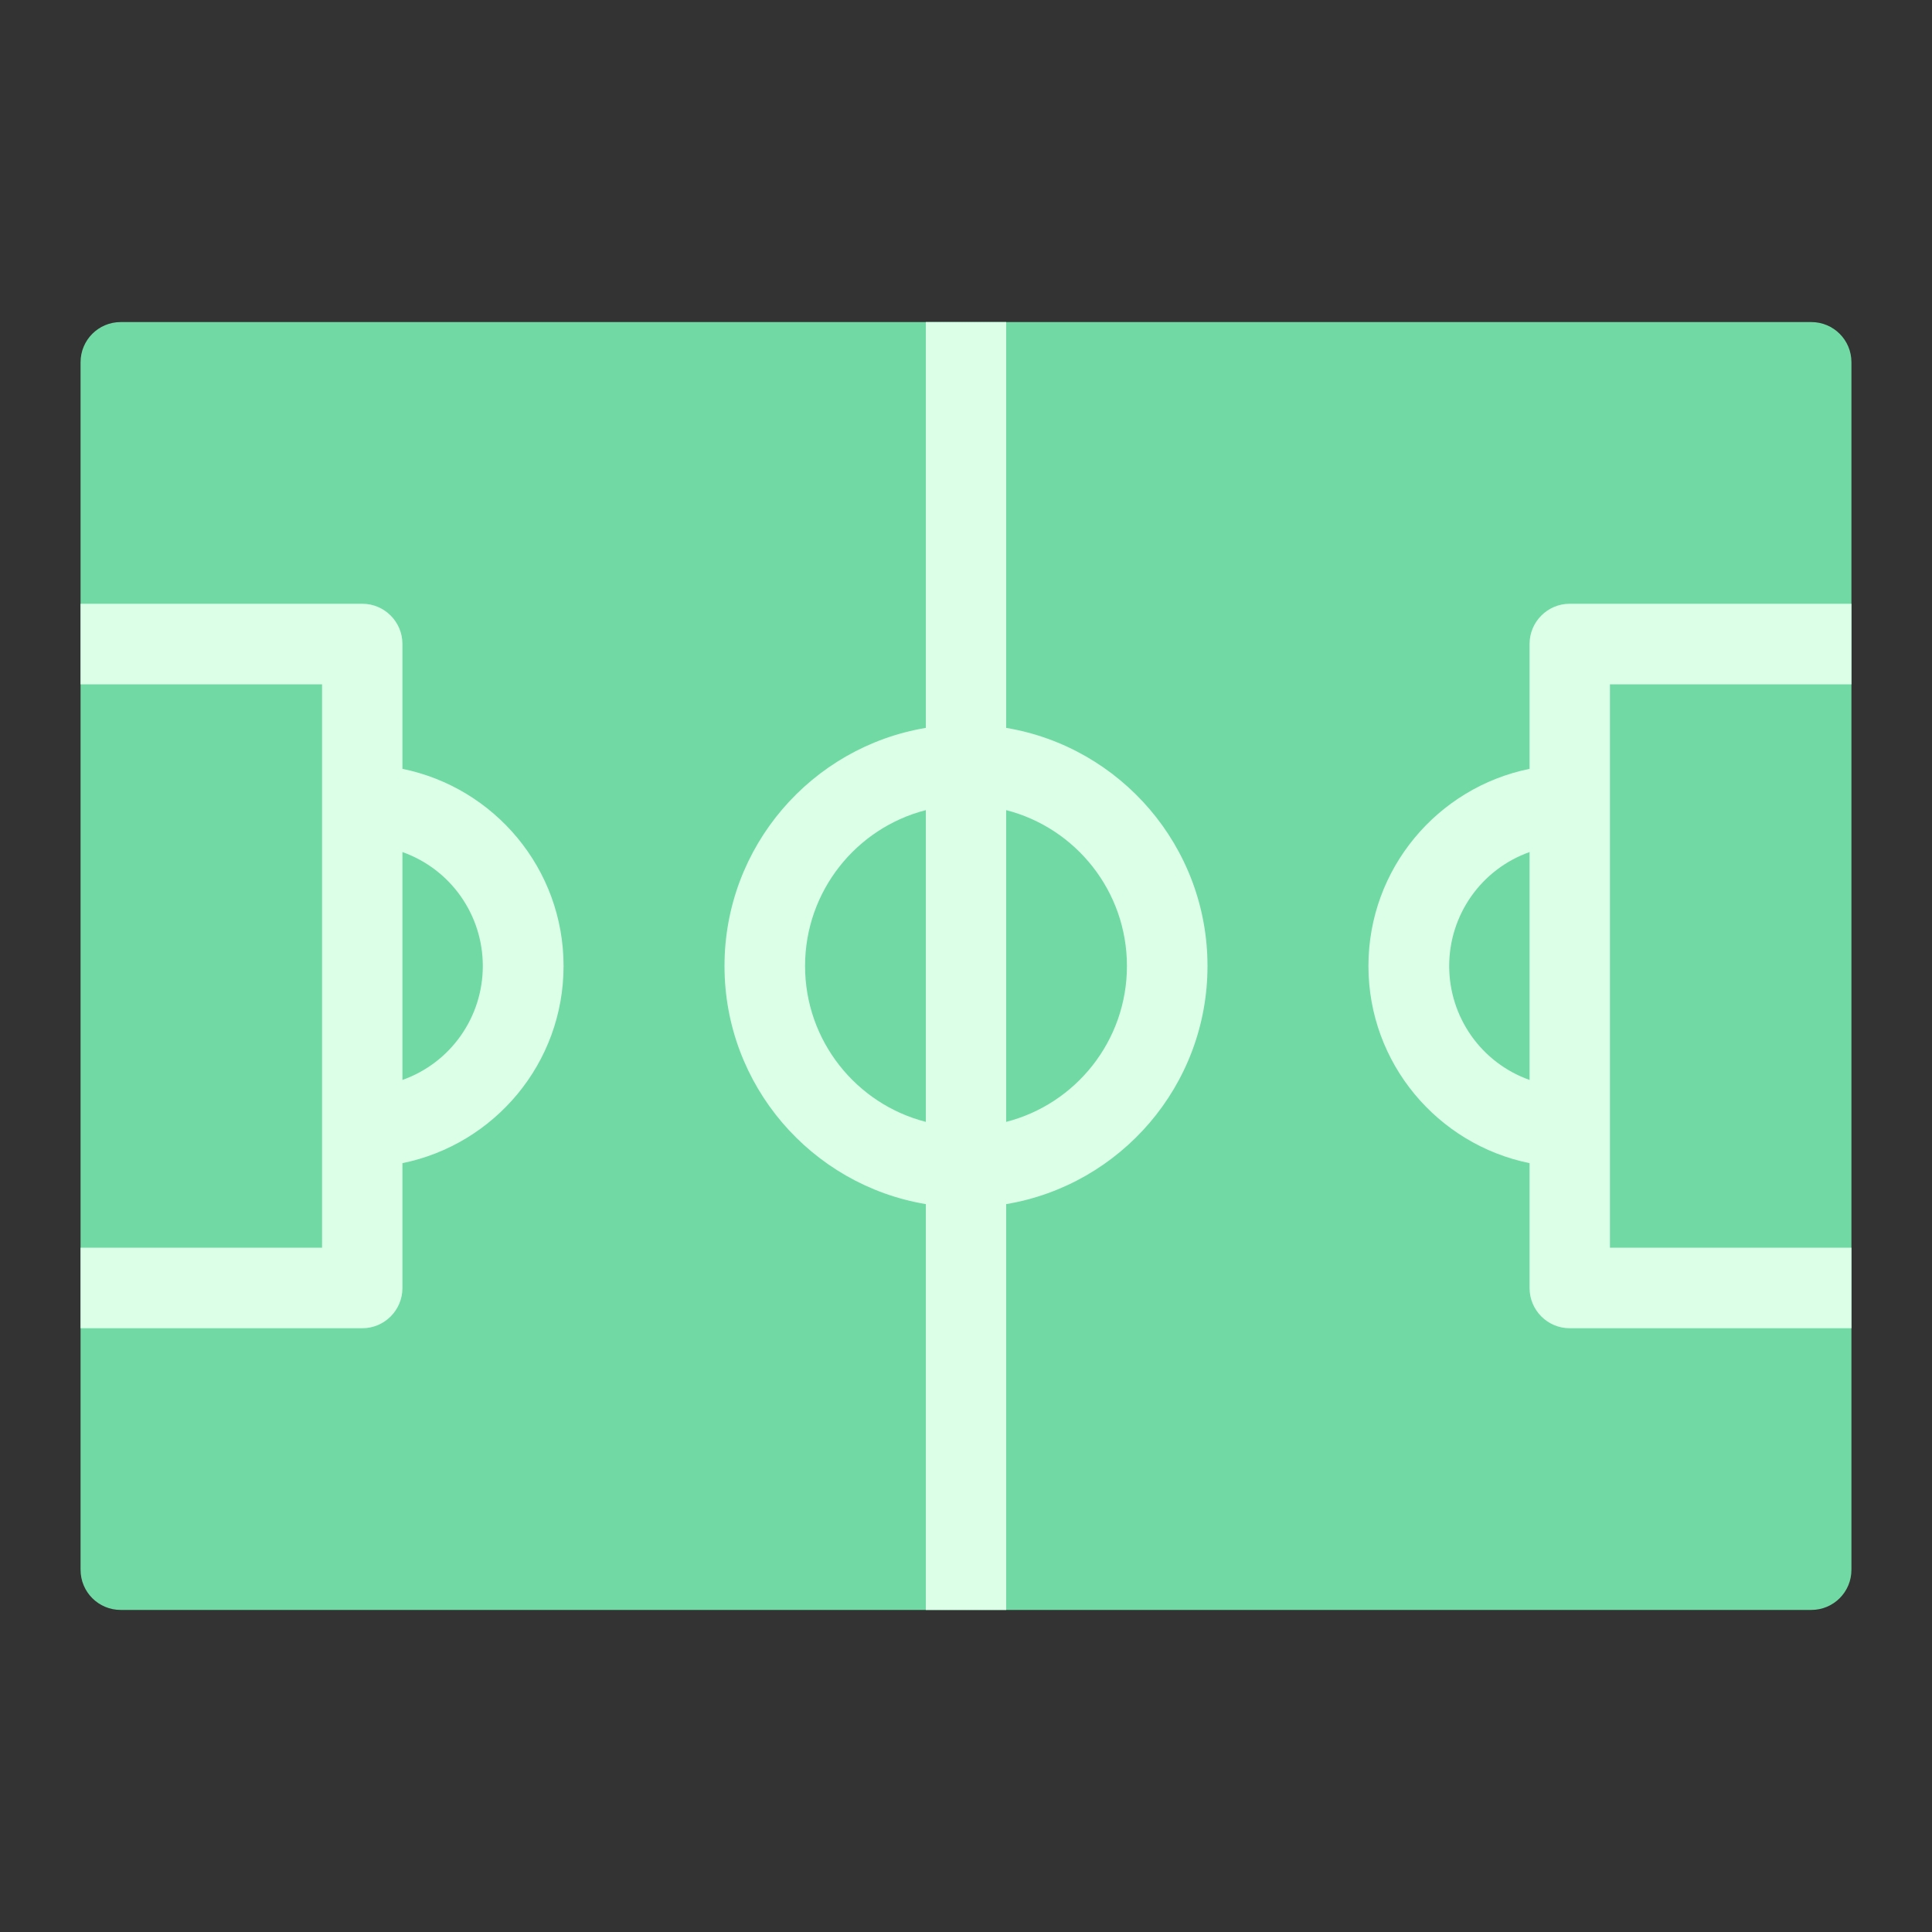
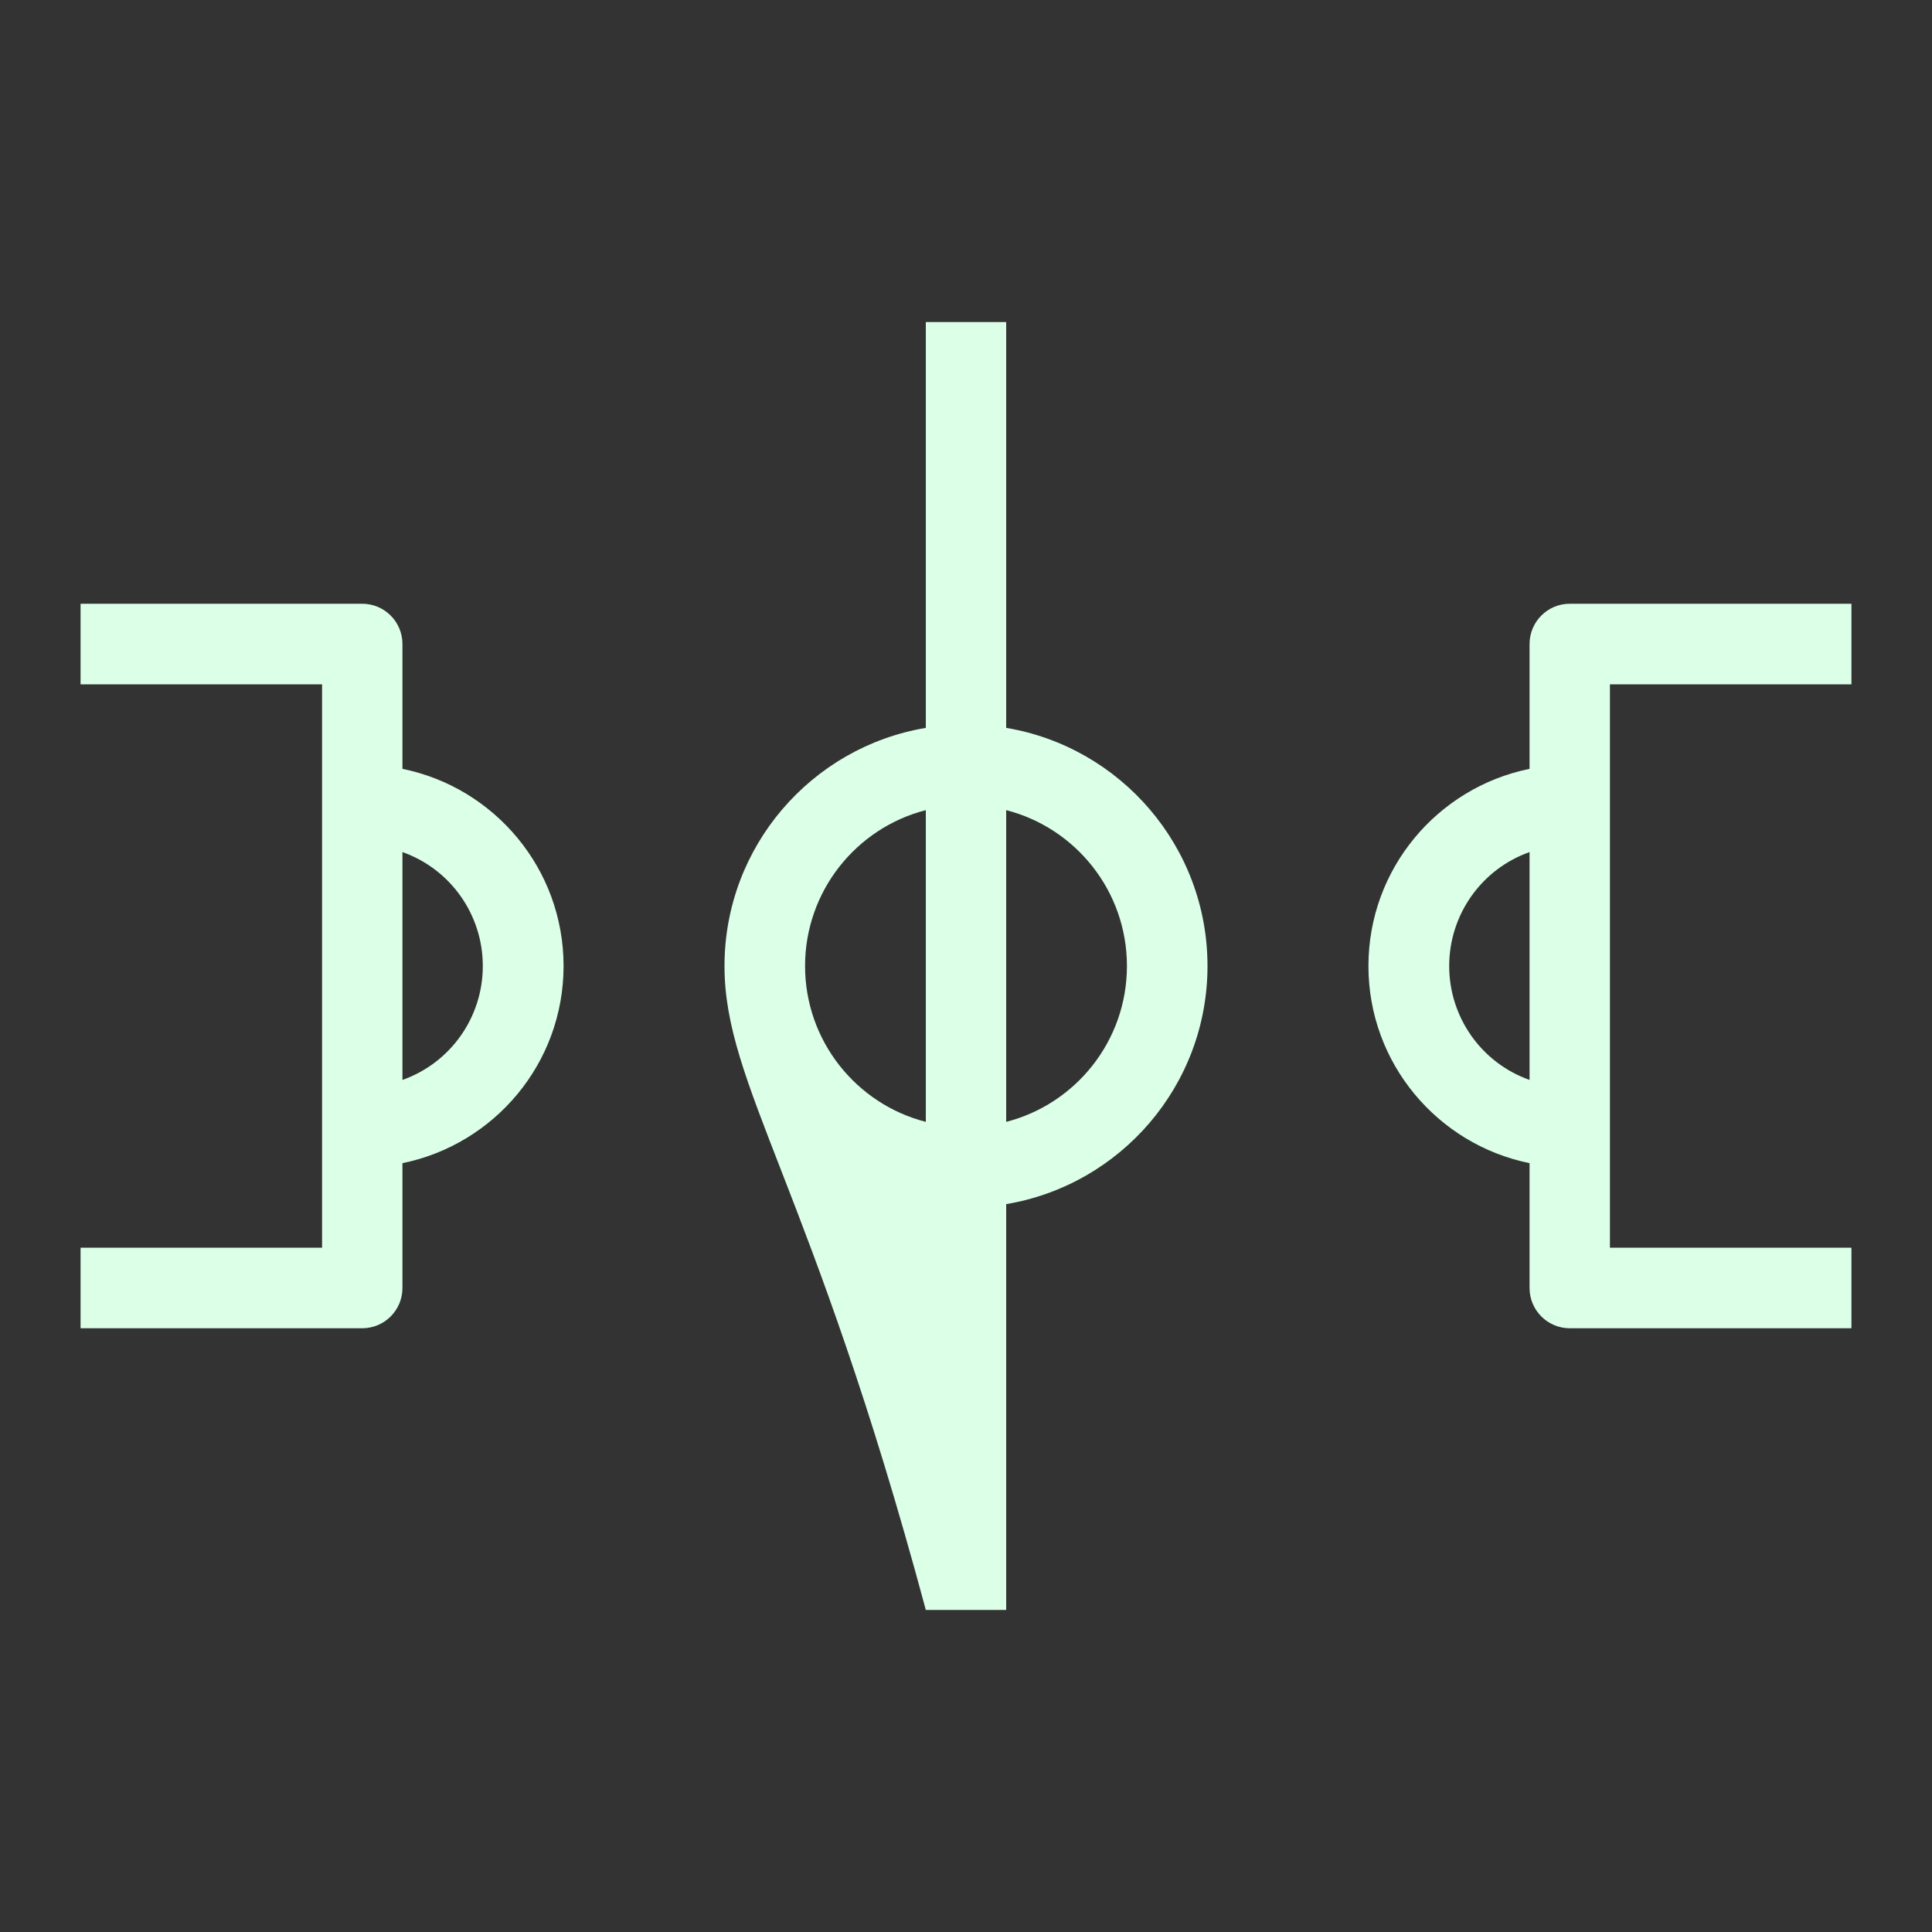
<svg xmlns="http://www.w3.org/2000/svg" width="40px" height="40px" viewBox="0 0 40 40" version="1.1">
  <rect x="0" y="0" width="40" height="40" fill="#333333" stroke="none" />
  <g id="surface1">
-     <path style=" stroke:none;fill-rule:evenodd;fill:rgb(44.314%,85.098%,63.922%);fill-opacity:1;" d="M 37.5 33.332 C 37.961 33.332 38.332 32.961 38.332 32.5 L 38.332 7.5 C 38.332 7.039 37.961 6.668 37.5 6.668 L 2.5 6.668 C 2.039 6.668 1.668 7.039 1.668 7.5 L 1.668 32.5 C 1.668 32.961 2.039 33.332 2.5 33.332 Z M 37.5 33.332 " />
-     <path style=" stroke:none;fill-rule:evenodd;fill:rgb(86.275%,100%,90.98%);fill-opacity:1;" d="M 19.168 15.07 L 19.168 6.668 L 20.832 6.668 L 20.832 15.07 C 23.195 15.465 25 17.523 25 20 C 25 22.477 23.195 24.535 20.832 24.93 L 20.832 33.332 L 19.168 33.332 L 19.168 24.93 C 16.805 24.535 15 22.477 15 20 C 15 17.523 16.805 15.465 19.168 15.07 Z M 31.668 15.918 L 31.668 13.332 C 31.668 12.875 32.039 12.5 32.5 12.5 L 38.332 12.5 L 38.332 14.168 L 33.332 14.168 L 33.332 25.832 L 38.332 25.832 L 38.332 27.5 L 32.5 27.5 C 32.039 27.5 31.668 27.125 31.668 26.668 L 31.668 24.082 C 29.766 23.695 28.332 22.016 28.332 20 C 28.332 17.984 29.766 16.305 31.668 15.918 Z M 8.332 15.918 L 8.332 13.332 C 8.332 12.875 7.961 12.5 7.5 12.5 L 1.668 12.5 L 1.668 14.168 L 6.668 14.168 L 6.668 25.832 L 1.668 25.832 L 1.668 27.5 L 7.5 27.5 C 7.961 27.5 8.332 27.125 8.332 26.668 L 8.332 24.082 C 10.234 23.695 11.668 22.016 11.668 20 C 11.668 17.984 10.234 16.305 8.332 15.918 Z M 19.168 16.773 C 17.73 17.141 16.668 18.449 16.668 20 C 16.668 21.551 17.73 22.859 19.168 23.227 Z M 20.832 16.773 L 20.832 23.227 C 22.27 22.859 23.332 21.551 23.332 20 C 23.332 18.449 22.27 17.141 20.832 16.773 Z M 31.668 17.641 C 30.668 17.996 30.004 18.941 30.004 20 C 30.004 21.059 30.668 22.004 31.668 22.359 Z M 8.332 17.641 C 9.332 17.996 9.996 18.941 9.996 20 C 9.996 21.059 9.332 22.004 8.332 22.359 Z M 8.332 17.641 " />
+     <path style=" stroke:none;fill-rule:evenodd;fill:rgb(86.275%,100%,90.98%);fill-opacity:1;" d="M 19.168 15.07 L 19.168 6.668 L 20.832 6.668 L 20.832 15.07 C 23.195 15.465 25 17.523 25 20 C 25 22.477 23.195 24.535 20.832 24.93 L 20.832 33.332 L 19.168 33.332 C 16.805 24.535 15 22.477 15 20 C 15 17.523 16.805 15.465 19.168 15.07 Z M 31.668 15.918 L 31.668 13.332 C 31.668 12.875 32.039 12.5 32.5 12.5 L 38.332 12.5 L 38.332 14.168 L 33.332 14.168 L 33.332 25.832 L 38.332 25.832 L 38.332 27.5 L 32.5 27.5 C 32.039 27.5 31.668 27.125 31.668 26.668 L 31.668 24.082 C 29.766 23.695 28.332 22.016 28.332 20 C 28.332 17.984 29.766 16.305 31.668 15.918 Z M 8.332 15.918 L 8.332 13.332 C 8.332 12.875 7.961 12.5 7.5 12.5 L 1.668 12.5 L 1.668 14.168 L 6.668 14.168 L 6.668 25.832 L 1.668 25.832 L 1.668 27.5 L 7.5 27.5 C 7.961 27.5 8.332 27.125 8.332 26.668 L 8.332 24.082 C 10.234 23.695 11.668 22.016 11.668 20 C 11.668 17.984 10.234 16.305 8.332 15.918 Z M 19.168 16.773 C 17.73 17.141 16.668 18.449 16.668 20 C 16.668 21.551 17.73 22.859 19.168 23.227 Z M 20.832 16.773 L 20.832 23.227 C 22.27 22.859 23.332 21.551 23.332 20 C 23.332 18.449 22.27 17.141 20.832 16.773 Z M 31.668 17.641 C 30.668 17.996 30.004 18.941 30.004 20 C 30.004 21.059 30.668 22.004 31.668 22.359 Z M 8.332 17.641 C 9.332 17.996 9.996 18.941 9.996 20 C 9.996 21.059 9.332 22.004 8.332 22.359 Z M 8.332 17.641 " />
  </g>
</svg>